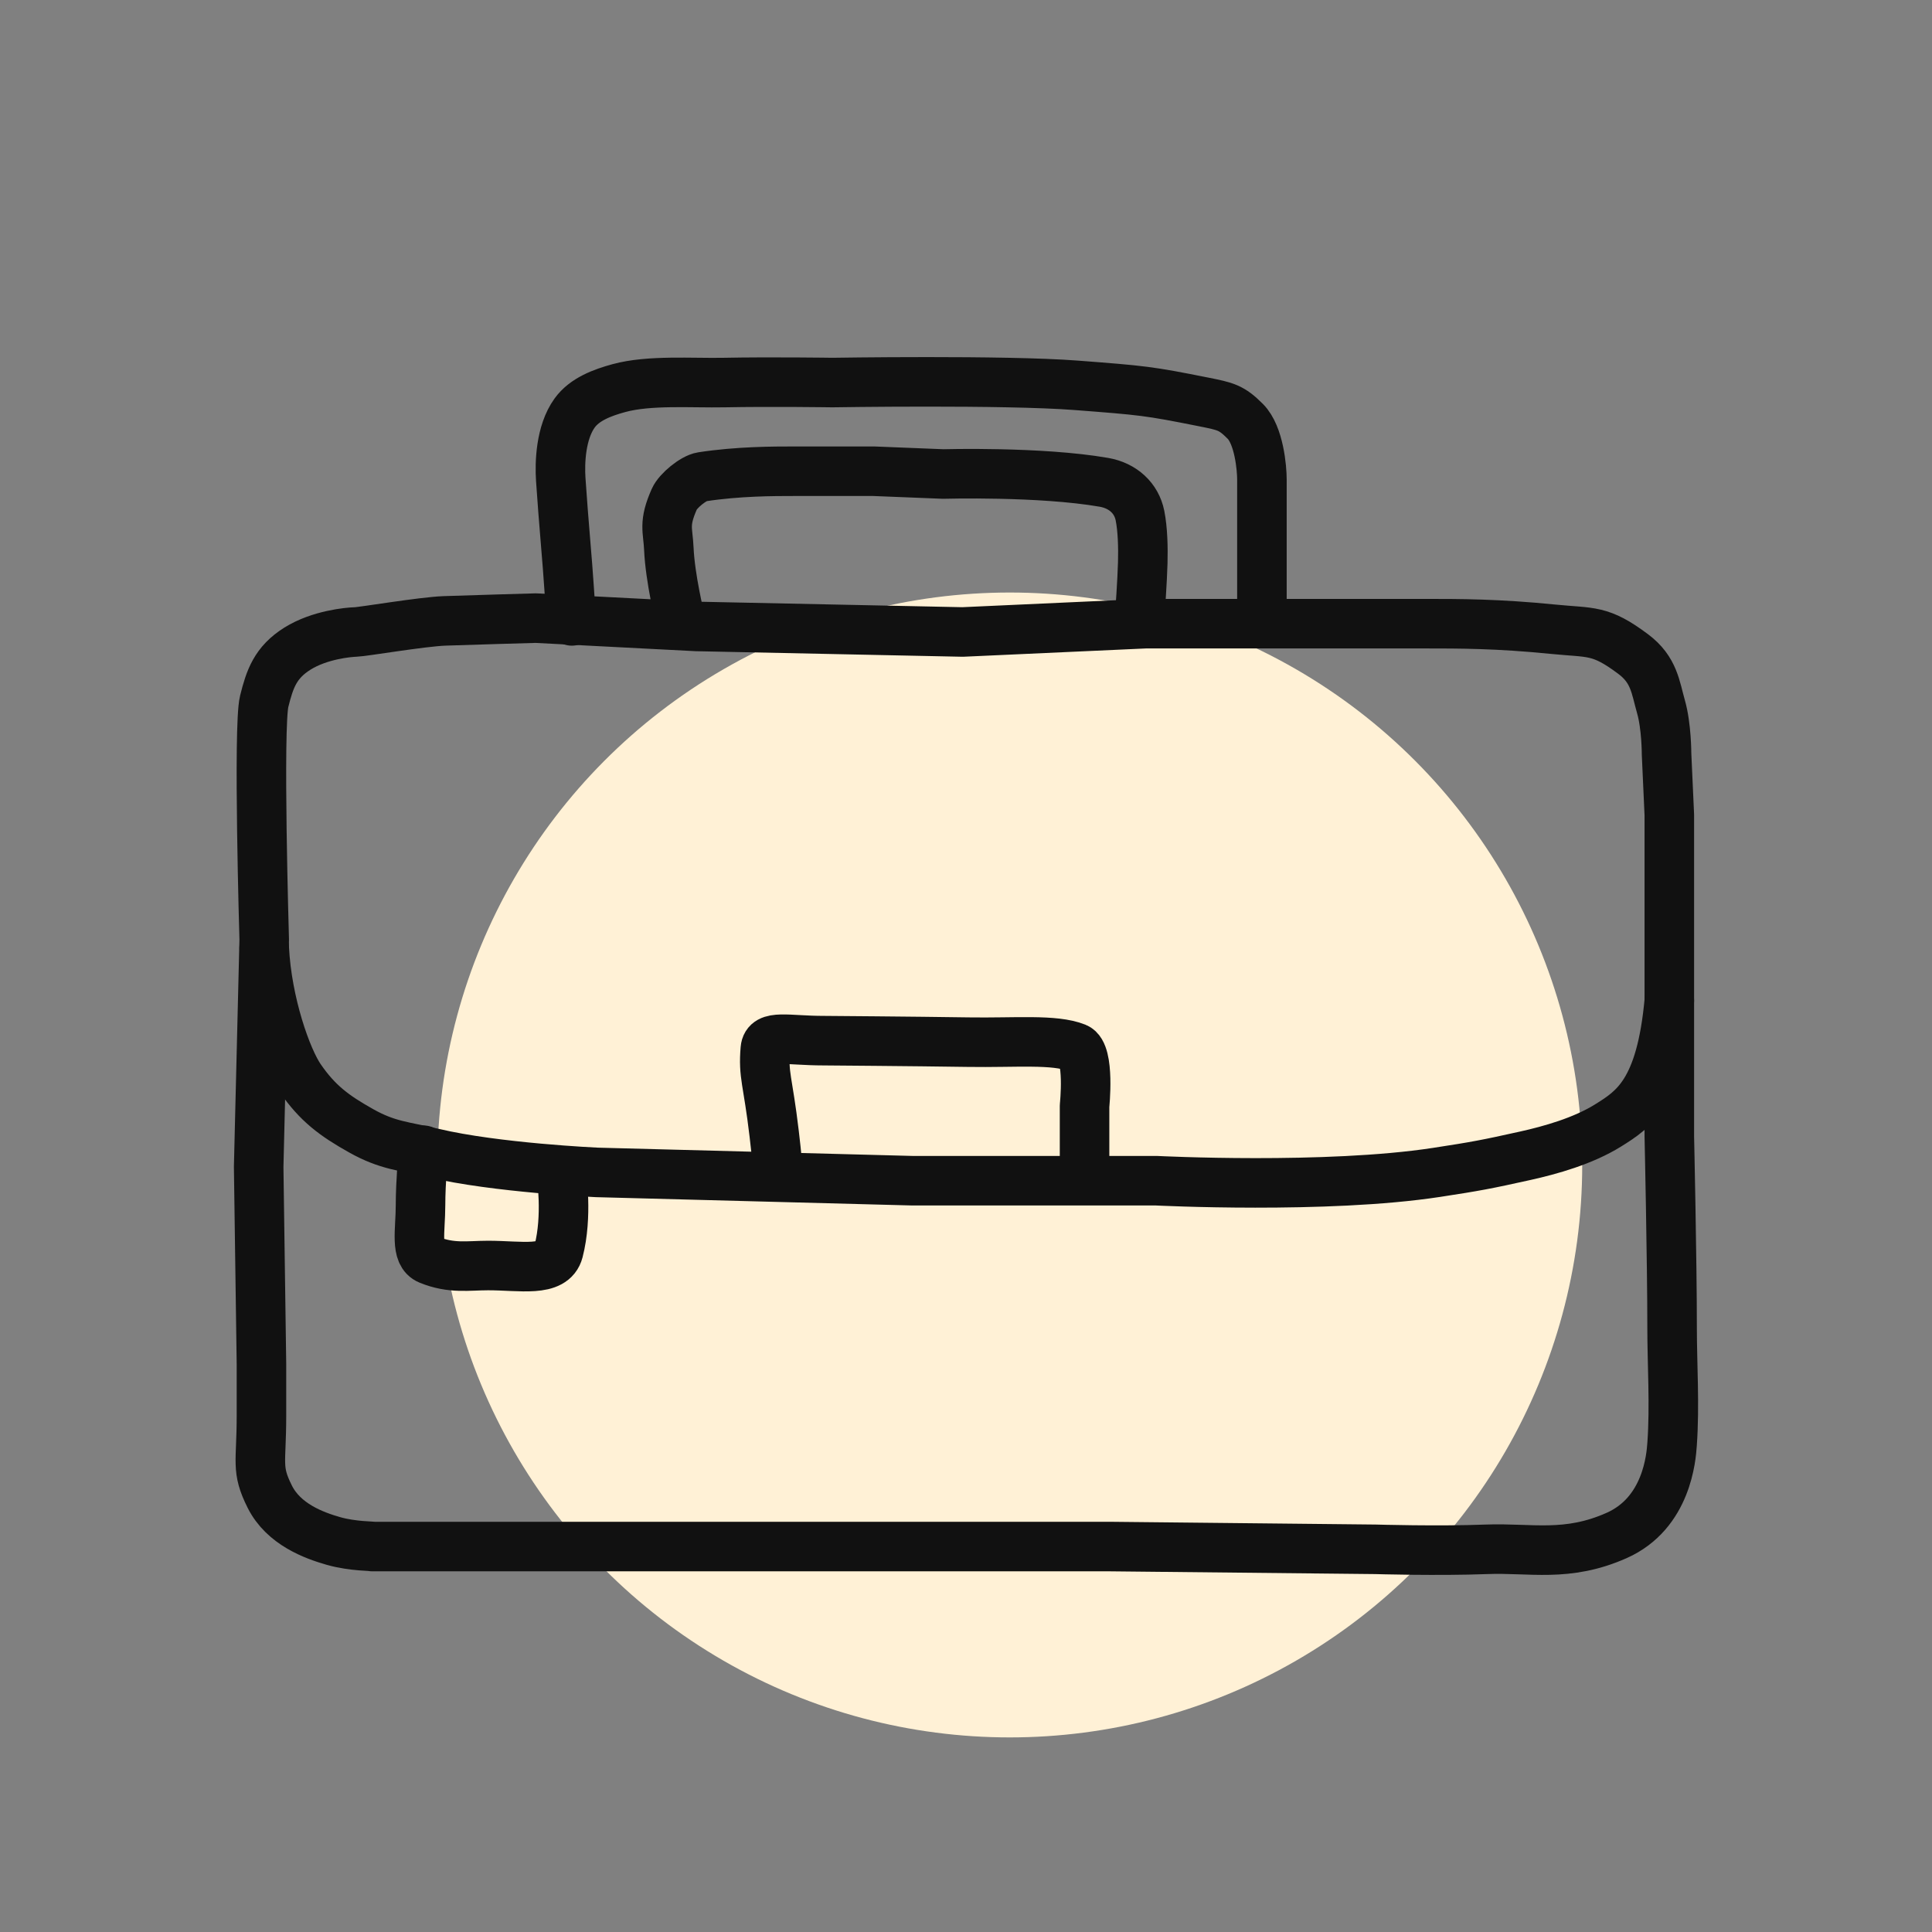
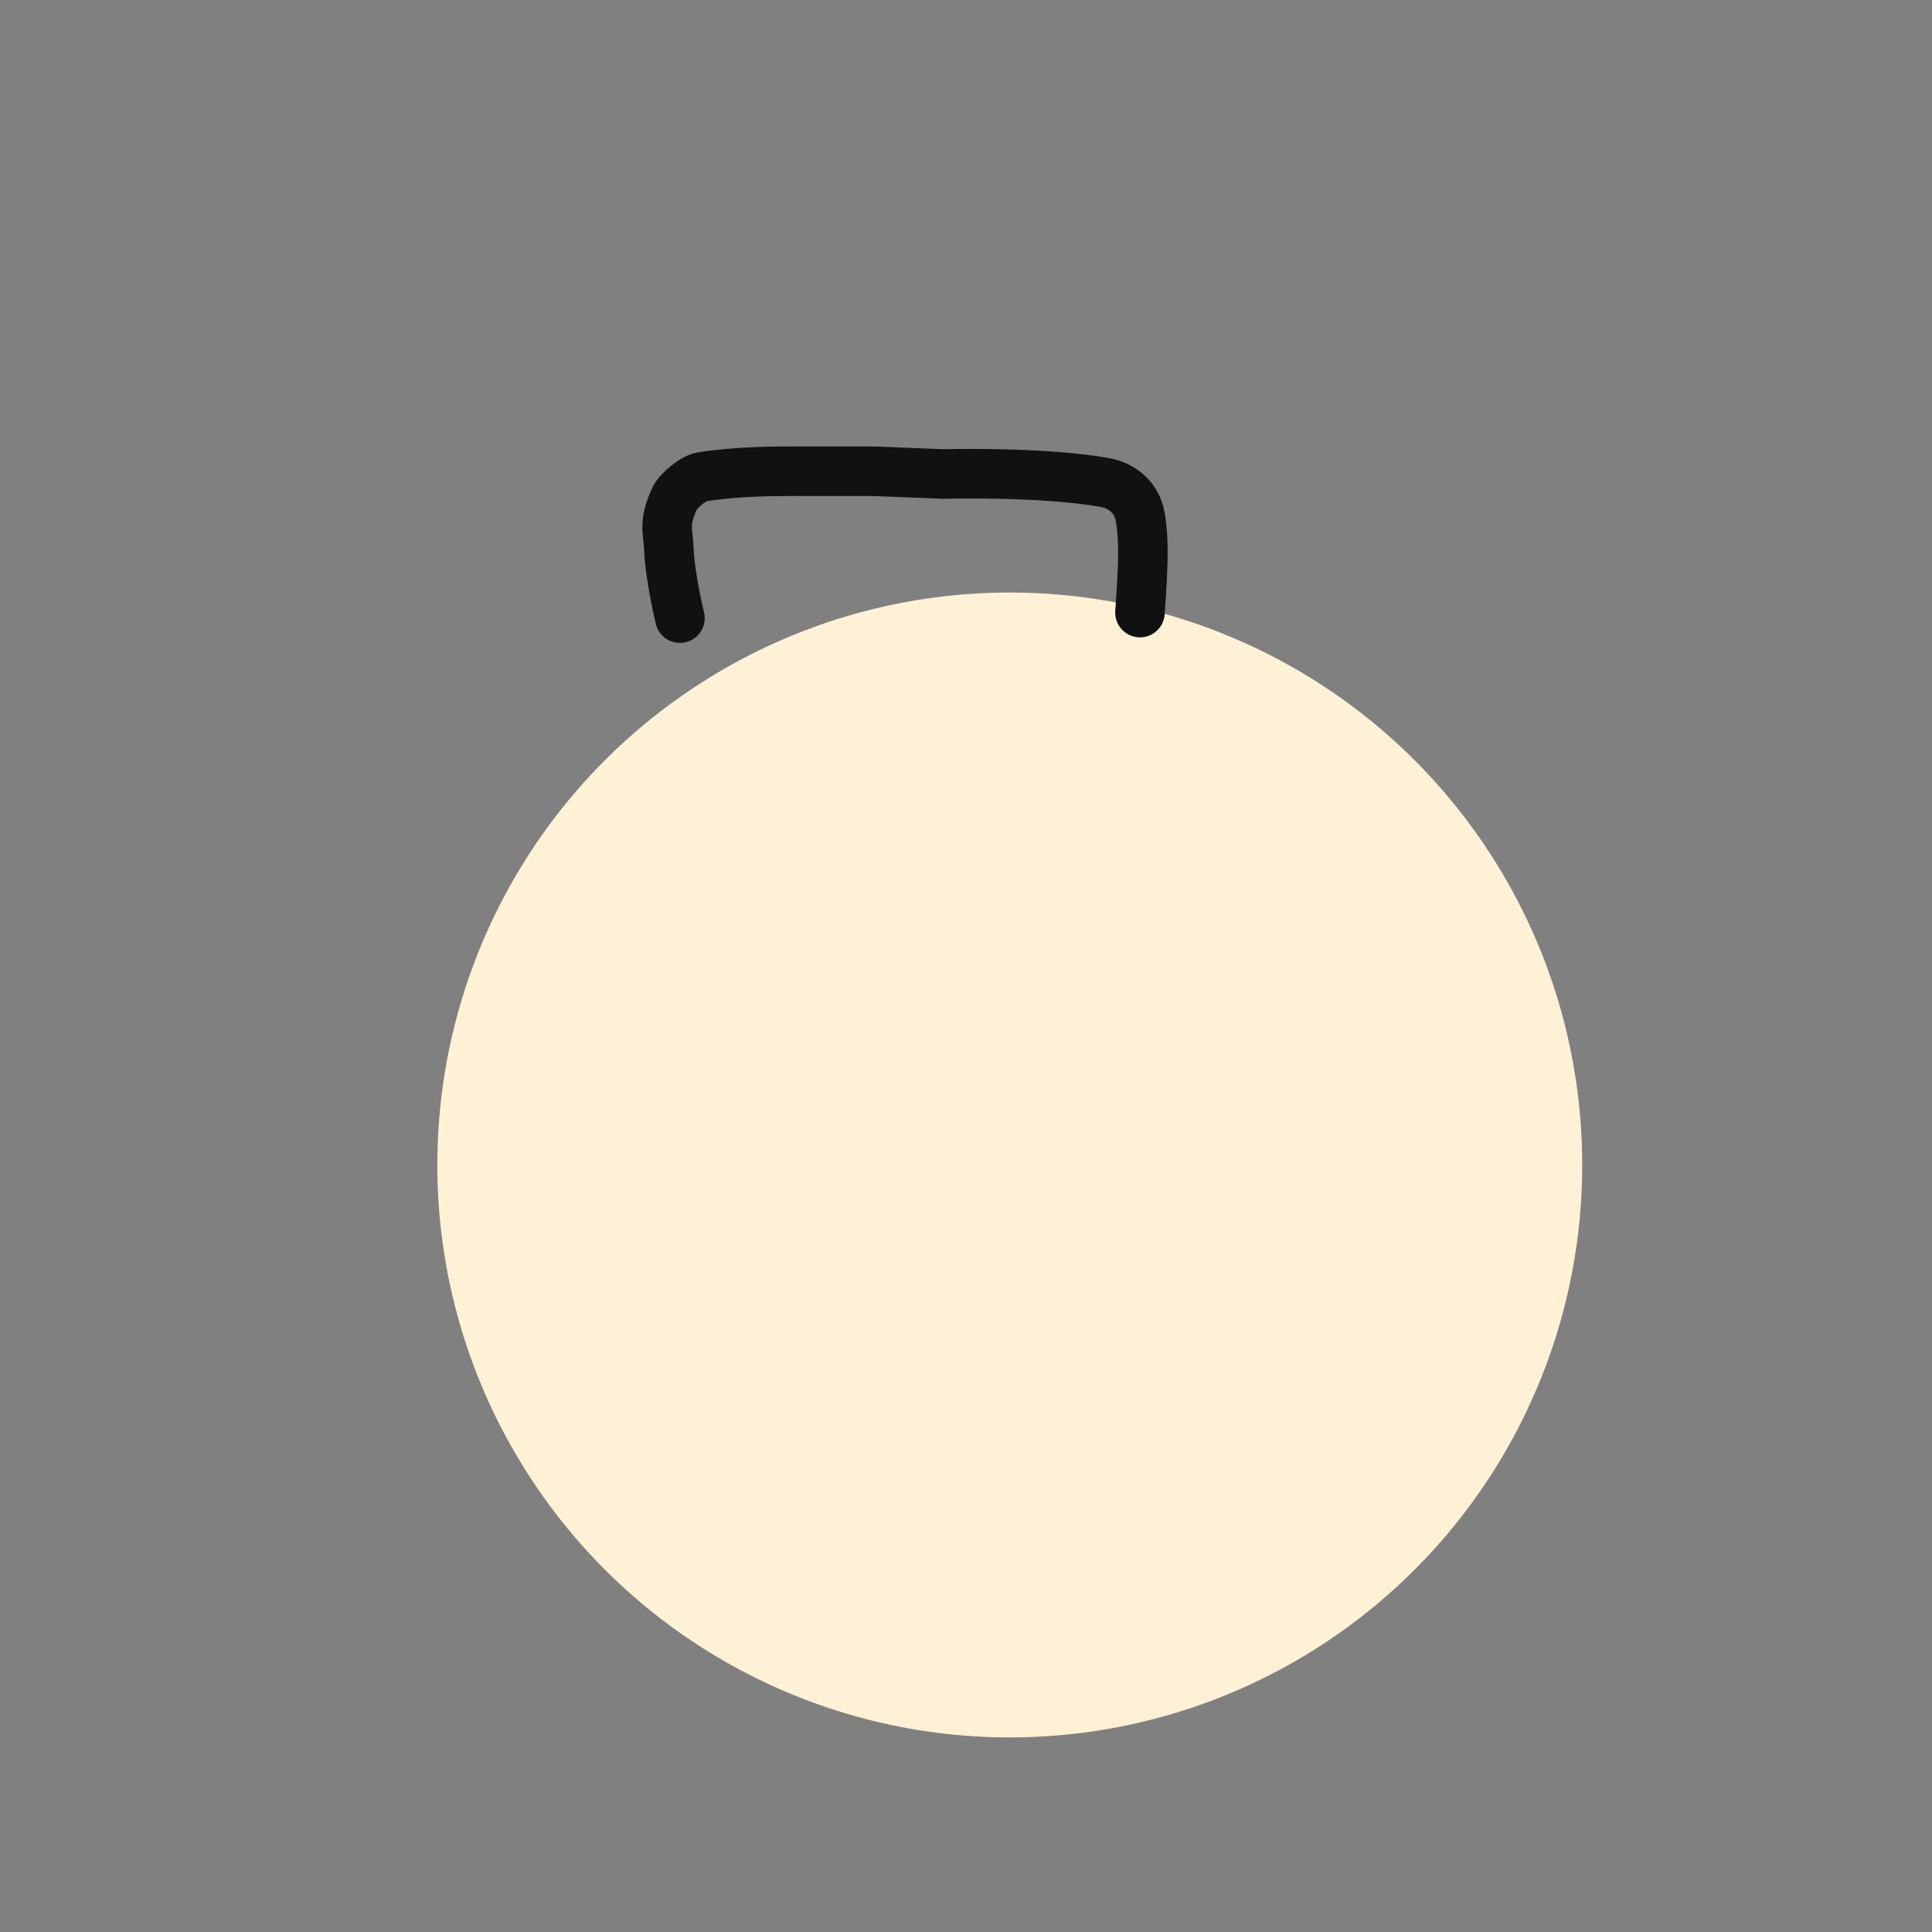
<svg xmlns="http://www.w3.org/2000/svg" width="124" height="124" viewBox="0 0 351 351" fill="none">
  <rect x="0" y="0" width="351" height="351" fill="#808080" stroke="none" />
  <circle cx="183.453" cy="211.648" r="104" fill="#FFF1D6" />
-   <path d="M76.912 208.97C76.912 208.97 76.4 214.824 76.4 218.918C76.4 223.631 75.377 227.819 77.936 228.866C82.019 230.537 85.103 229.914 88.686 229.914C94.579 229.914 100.471 231.203 101.483 227.296C103.14 220.894 102 213.5 102 213.5" stroke="#111111" stroke-width="9" stroke-linecap="round" stroke-linejoin="round" />
-   <path d="M141.15 212.495C141.15 212.495 141.653 214.509 140.646 205.95C139.511 196.302 138.632 195.376 139.045 190.573C139.277 187.872 143.073 189.063 149.618 189.063C149.618 189.063 165.929 189.182 175.891 189.335C184.495 189.467 191.562 188.755 195.528 190.342C198.046 191.349 197.038 200.915 197.038 200.915V212.496" stroke="#111111" stroke-width="9" stroke-linecap="round" stroke-linejoin="round" />
-   <path d="M48.002 172.215C48.505 182.285 52.104 192.327 54.547 195.88C57.703 200.468 60.768 202.723 65.624 205.446C70.454 208.155 73.329 208.193 78.716 209.474C90.081 212.177 108.422 212.999 108.422 212.999L165.821 214.509H210.129C210.129 214.509 240.948 216.066 260.983 212.999C268.111 211.908 270.056 211.542 277.095 209.978C281.627 208.971 287.601 207.314 292.2 204.439C296.799 201.565 301.767 198.397 303.277 181.782" stroke="#111111" stroke-width="9" stroke-linecap="round" stroke-linejoin="round" />
  <path d="M123.527 112.299C123.527 112.299 121.746 105.048 121.513 99.711C121.361 96.229 120.506 95.18 122.52 90.648C123.175 89.174 125.961 86.865 127.555 86.62C134.101 85.613 140.646 85.613 144.171 85.613H158.772L171.36 86.117C171.36 86.117 188.982 85.613 200.563 87.627C204.015 88.228 206.476 90.507 207.108 93.669C207.612 96.187 207.685 99.477 207.612 102.229C207.523 105.576 207.108 111.292 207.108 111.292" stroke="#111111" stroke-width="9" stroke-linecap="round" stroke-linejoin="round" />
-   <path d="M48.002 127.404C46.858 131.982 48.002 170.705 48.002 170.705L46.995 211.992L47.499 247.74V257.307C47.499 265.867 46.492 266.874 49.009 271.909C51.527 276.944 57.065 278.958 60.59 279.965C64.114 280.972 68.066 280.89 67.639 280.972H84.254H98.352H127.052H201.57L249.906 281.475C249.906 281.475 261.204 281.813 270.046 281.475C278.102 281.167 284.648 282.986 293.711 278.958C302.897 274.875 303.618 264.642 303.774 262.431L303.781 262.342C304.284 255.293 303.781 247.892 303.781 241.195C303.781 229.111 303.277 206.453 303.277 206.453V164.159V156.103V148.047L302.774 136.97C302.774 136.97 302.774 131.935 301.767 128.411C300.76 124.886 300.533 121.695 296.732 118.844C290.69 114.313 289.144 115.014 282.13 114.313C272.06 113.306 265.348 113.306 258.466 113.306H241.347H208.116L174.884 114.816L126.548 113.809L97.345 112.299C97.345 112.299 84.758 112.651 80.73 112.802C76.702 112.954 65.932 114.781 64.618 114.816C63.303 114.852 58.072 115.32 54.044 117.837C50.016 120.355 49.009 123.376 48.002 127.404Z" stroke="#111111" stroke-width="9" stroke-linecap="round" stroke-linejoin="round" />
-   <path d="M103.891 112.802C103.891 112.802 103.69 111.682 103.387 106.76C103.121 102.438 102.38 94.676 101.877 87.123C101.675 84.102 101.842 78.582 104.394 75.039C106.211 72.517 109.451 71.326 112.45 70.508C117.989 68.997 125.682 69.617 131.583 69.501C140.037 69.335 151.22 69.501 151.22 69.501C151.22 69.501 182.437 68.997 195.528 70.004C207.612 70.934 208.619 71.011 218.689 73.025C222.717 73.831 223.724 74.032 226.241 76.55C228.759 79.067 229.262 85.109 229.262 87.123C229.262 89.137 229.262 96.186 229.262 101.725V109.781" stroke="#111111" stroke-width="9" stroke-linecap="round" stroke-linejoin="round" />
</svg>